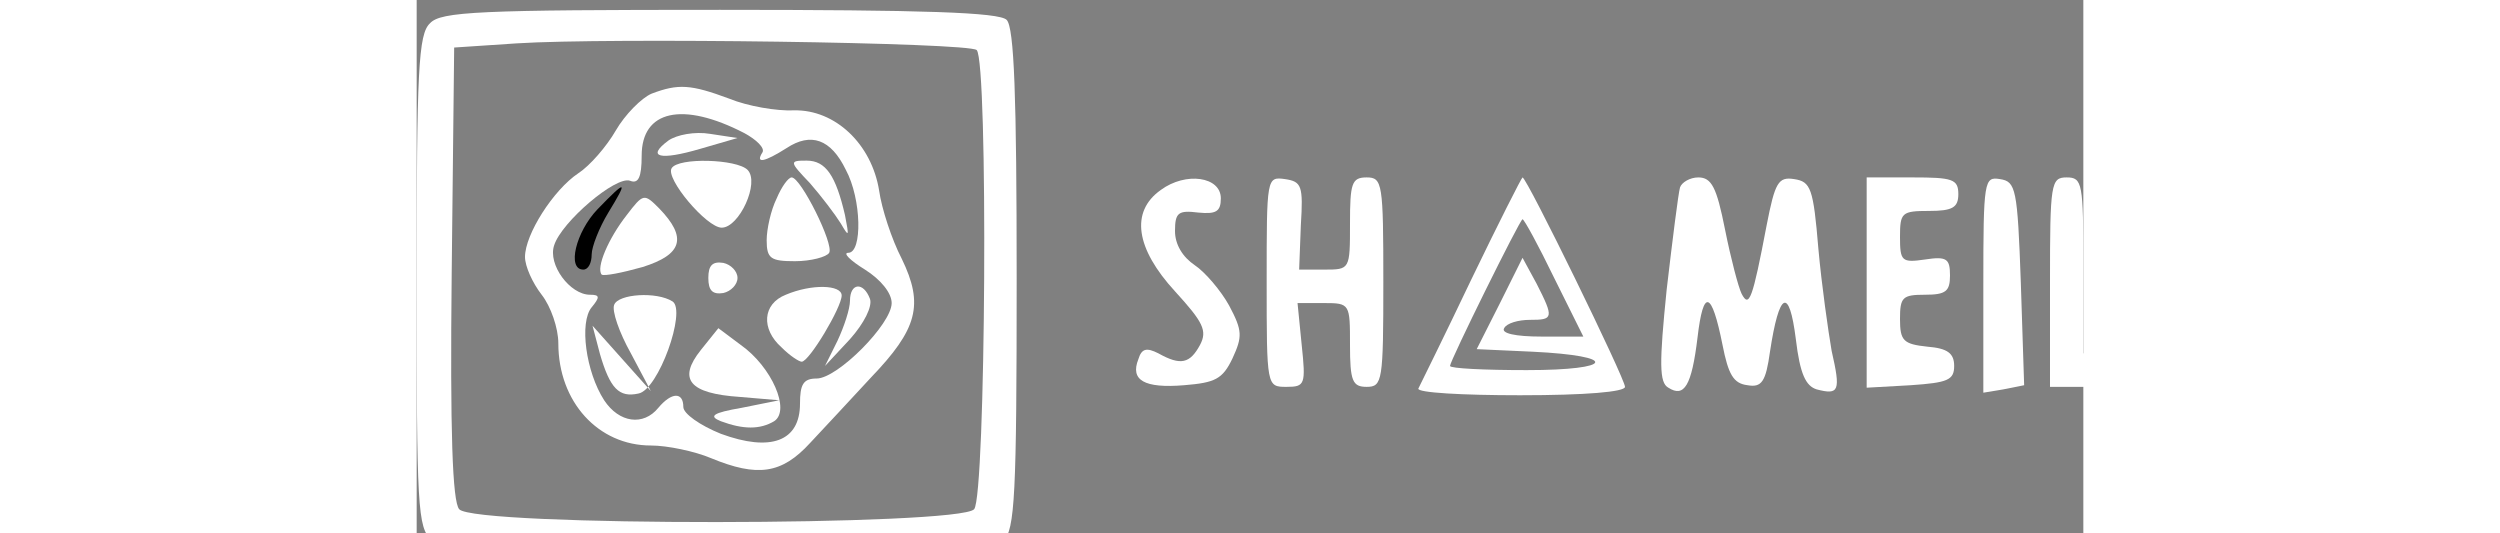
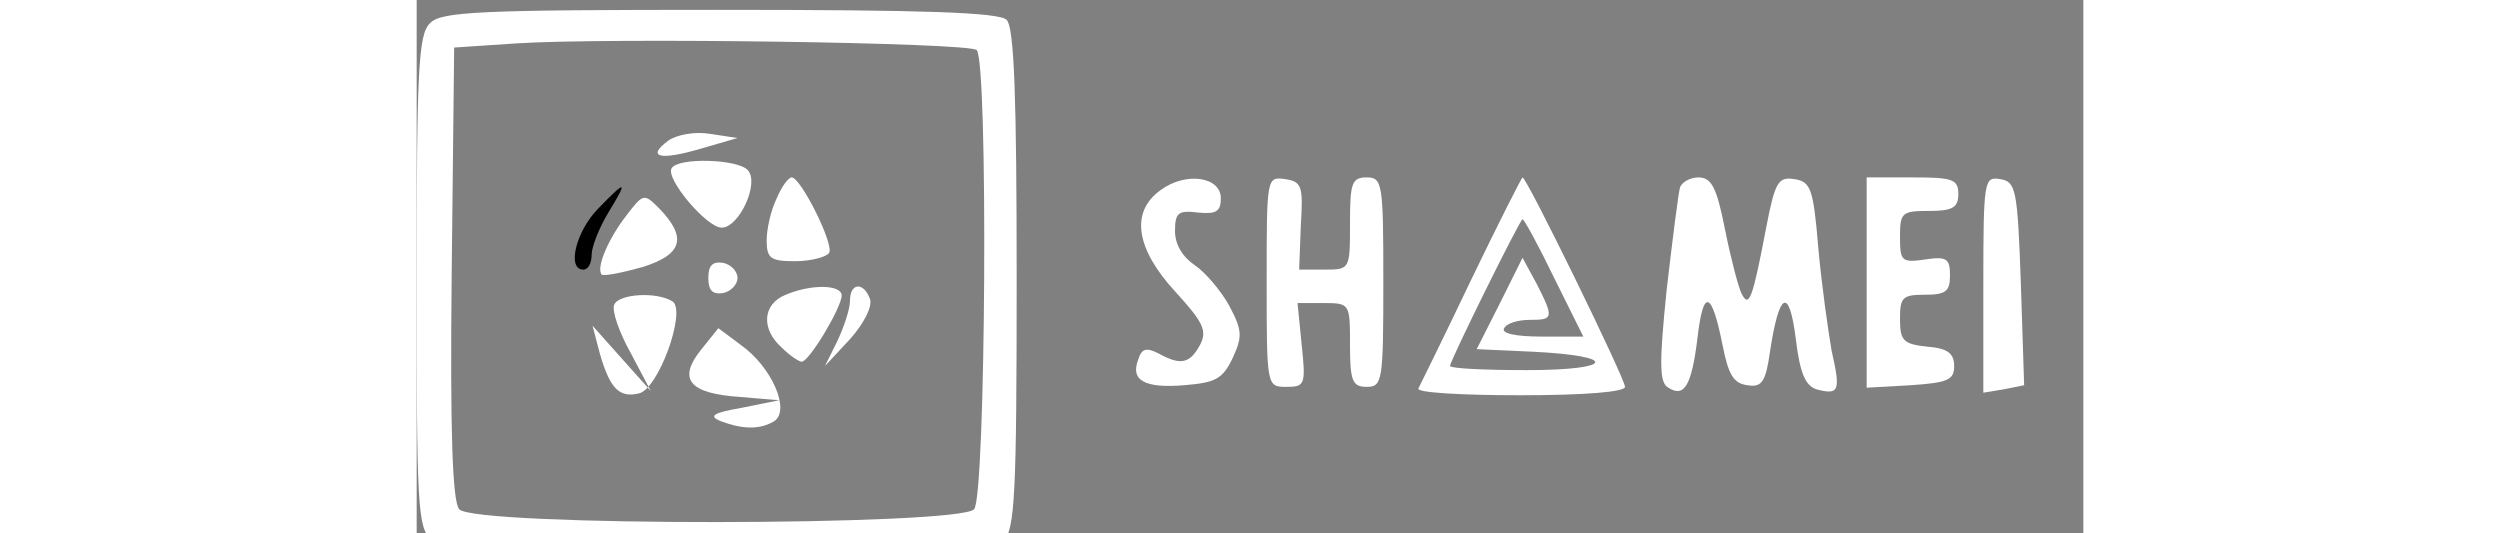
<svg xmlns="http://www.w3.org/2000/svg" width="150px" height="32px" viewBox="29 16 100 32" version="1.1">
  <rect x="29" y="16" width="100" height="32" fill="#808080" stroke="none" />
  <g id="surface1">
    <path style=" stroke:none;fill-rule:nonzero;fill:rgb(100%,100%,100%);fill-opacity:1;" d="M 29.801 17.395 C 29.102 18.047 29 20.16 29 32.879 C 29 46.5 29.051 47.656 29.898 48.41 C 30.75 49.164 32.648 49.266 47.148 49.266 C 61.301 49.266 63.551 49.164 64.199 48.461 C 64.898 47.809 65 45.648 65 32.727 C 65 21.77 64.852 17.645 64.398 17.191 C 63.949 16.742 59.449 16.59 47.199 16.59 C 32.75 16.59 30.449 16.691 29.801 17.395 Z M 62.602 19.004 C 63.301 19.707 63.148 45.746 62.449 46.551 C 61.602 47.559 32.398 47.605 31.551 46.551 C 31.148 46.098 31 41.926 31.102 32.375 L 31.25 18.852 L 35 18.602 C 40.449 18.25 62.148 18.551 62.602 19.004 Z M 62.602 19.004 " />
-     <path style=" stroke:none;fill-rule:nonzero;fill:rgb(100%,100%,100%);fill-opacity:1;" d="M 43.102 21.617 C 42.5 21.867 41.5 22.875 40.949 23.828 C 40.398 24.785 39.398 25.941 38.699 26.395 C 37.199 27.398 35.5 30.062 35.5 31.418 C 35.5 31.973 35.949 32.977 36.5 33.684 C 37.051 34.387 37.5 35.691 37.5 36.598 C 37.5 40.117 39.898 42.73 43.051 42.73 C 44.051 42.73 45.699 43.082 46.648 43.484 C 49.449 44.641 50.898 44.441 52.602 42.582 C 53.398 41.727 55.051 39.965 56.25 38.66 C 59.051 35.742 59.449 34.285 58.102 31.52 C 57.5 30.363 56.898 28.504 56.75 27.449 C 56.301 24.633 54.102 22.57 51.648 22.621 C 50.602 22.672 48.852 22.371 47.75 21.918 C 45.449 21.062 44.699 21.012 43.102 21.617 Z M 48.648 23.98 C 49.398 24.383 49.898 24.883 49.75 25.137 C 49.301 25.84 49.852 25.738 51.199 24.883 C 52.648 23.93 53.852 24.332 54.75 26.191 C 55.699 27.949 55.75 31.168 54.898 31.168 C 54.551 31.168 55 31.621 55.898 32.176 C 56.852 32.777 57.5 33.582 57.5 34.184 C 57.5 35.441 54.25 38.711 53 38.711 C 52.199 38.711 52 39.062 52 40.219 C 52 42.48 50.25 43.133 47.25 42.027 C 46 41.523 45 40.82 45 40.418 C 45 39.512 44.301 39.512 43.5 40.469 C 42.602 41.574 41.148 41.375 40.25 40.016 C 39.148 38.309 38.75 35.34 39.5 34.438 C 40 33.832 40 33.684 39.398 33.684 C 38.199 33.684 36.852 31.871 37.25 30.715 C 37.699 29.309 40.949 26.543 41.801 26.844 C 42.301 27.047 42.5 26.645 42.5 25.336 C 42.5 22.621 44.949 22.07 48.648 23.98 Z M 48.648 23.98 " />
    <path style=" stroke:none;fill-rule:nonzero;fill:rgb(100%,100%,100%);fill-opacity:1;" d="M 44.102 24.434 C 42.75 25.438 43.602 25.637 46 24.934 L 48.25 24.281 L 46.602 24.031 C 45.699 23.879 44.602 24.082 44.102 24.434 Z M 44.102 24.434 " />
    <path style=" stroke:none;fill-rule:nonzero;fill:rgb(100%,100%,100%);fill-opacity:1;" d="M 44.301 26.09 C 43.898 26.695 46.398 29.66 47.301 29.66 C 48.352 29.66 49.602 26.945 48.852 26.191 C 48.199 25.539 44.699 25.438 44.301 26.09 Z M 44.301 26.09 " />
-     <path style=" stroke:none;fill-rule:nonzero;fill:rgb(100%,100%,100%);fill-opacity:1;" d="M 52.602 26.996 C 53.301 27.801 54.102 28.855 54.449 29.41 C 54.949 30.262 54.949 30.215 54.699 28.906 C 54.148 26.543 53.551 25.637 52.398 25.637 C 51.352 25.637 51.352 25.688 52.602 26.996 Z M 52.602 26.996 " />
    <path style=" stroke:none;fill-rule:nonzero;fill:rgb(100%,100%,100%);fill-opacity:1;" d="M 50.602 27.902 C 50.25 28.605 50 29.762 50 30.414 C 50 31.52 50.25 31.672 51.699 31.672 C 52.648 31.672 53.602 31.418 53.75 31.168 C 54.051 30.664 52.051 26.645 51.5 26.645 C 51.301 26.645 50.898 27.195 50.602 27.902 Z M 50.602 27.902 " />
    <path style=" stroke:none;fill-rule:nonzero;fill:rgb(0%,0%,0%);fill-opacity:1;" d="M 39.852 28.555 C 38.551 29.91 38 32.176 39 32.176 C 39.301 32.176 39.5 31.773 39.5 31.27 C 39.5 30.816 39.949 29.66 40.5 28.754 C 41.699 26.793 41.602 26.746 39.852 28.555 Z M 39.852 28.555 " />
    <path style=" stroke:none;fill-rule:nonzero;fill:rgb(100%,100%,100%);fill-opacity:1;" d="M 41.602 28.906 C 40.5 30.312 39.75 32.074 40.102 32.477 C 40.25 32.574 41.301 32.375 42.551 32.023 C 44.949 31.27 45.25 30.262 43.551 28.504 C 42.648 27.598 42.602 27.598 41.602 28.906 Z M 41.602 28.906 " />
    <path style=" stroke:none;fill-rule:nonzero;fill:rgb(100%,100%,100%);fill-opacity:1;" d="M 46.5 32.676 C 46.5 33.43 46.75 33.684 47.398 33.582 C 47.852 33.48 48.25 33.078 48.25 32.676 C 48.25 32.273 47.852 31.871 47.398 31.773 C 46.75 31.672 46.5 31.922 46.5 32.676 Z M 46.5 32.676 " />
    <path style=" stroke:none;fill-rule:nonzero;fill:rgb(100%,100%,100%);fill-opacity:1;" d="M 51.148 33.684 C 49.75 34.234 49.648 35.742 50.898 36.848 C 51.398 37.352 51.949 37.703 52.102 37.703 C 52.551 37.703 54.5 34.438 54.5 33.73 C 54.5 33.078 52.699 33.027 51.148 33.684 Z M 51.148 33.684 " />
    <path style=" stroke:none;fill-rule:nonzero;fill:rgb(100%,100%,100%);fill-opacity:1;" d="M 55 34.035 C 55 34.535 54.648 35.594 54.25 36.445 L 53.5 37.957 L 55 36.348 C 55.852 35.391 56.352 34.387 56.199 33.934 C 55.801 32.879 55 32.977 55 34.035 Z M 55 34.035 " />
    <path style=" stroke:none;fill-rule:nonzero;fill:rgb(100%,100%,100%);fill-opacity:1;" d="M 40.852 34.285 C 40.699 34.637 41.148 35.945 41.852 37.199 L 43.051 39.465 L 39.551 35.543 L 40 37.25 C 40.602 39.312 41.148 39.867 42.301 39.613 C 43.5 39.414 45.199 34.637 44.352 34.086 C 43.398 33.48 41.102 33.633 40.852 34.285 Z M 40.852 34.285 " />
    <path style=" stroke:none;fill-rule:nonzero;fill:rgb(100%,100%,100%);fill-opacity:1;" d="M 46.051 37 C 44.648 38.758 45.352 39.613 48.398 39.816 L 50.75 40.016 L 48.5 40.469 C 46.75 40.77 46.5 40.973 47.25 41.273 C 48.602 41.777 49.602 41.777 50.449 41.273 C 51.449 40.621 50.301 38.004 48.449 36.699 L 47.102 35.691 Z M 46.051 37 " />
    <path style=" stroke:none;fill-rule:nonzero;fill:rgb(100%,100%,100%);fill-opacity:1;" d="M 73.648 27.398 C 71.801 28.707 72.148 30.918 74.5 33.48 C 76.199 35.34 76.449 35.844 76 36.699 C 75.398 37.805 74.852 37.957 73.5 37.199 C 72.801 36.848 72.5 36.898 72.301 37.555 C 71.801 38.809 72.648 39.312 75.051 39.113 C 76.898 38.961 77.352 38.758 77.949 37.504 C 78.551 36.195 78.551 35.844 77.75 34.336 C 77.25 33.43 76.301 32.324 75.699 31.922 C 74.949 31.418 74.5 30.664 74.5 29.863 C 74.5 28.754 74.699 28.605 75.898 28.754 C 76.949 28.855 77.25 28.707 77.25 27.902 C 77.25 26.594 75.148 26.293 73.648 27.398 Z M 73.648 27.398 " />
    <path style=" stroke:none;fill-rule:nonzero;fill:rgb(100%,100%,100%);fill-opacity:1;" d="M 80 32.879 C 80 39.211 80 39.211 81.199 39.211 C 82.301 39.211 82.352 39.062 82.102 36.699 L 81.852 34.184 L 83.449 34.184 C 85 34.184 85 34.234 85 36.699 C 85 38.859 85.148 39.211 86 39.211 C 86.949 39.211 87 38.859 87 32.93 C 87 26.996 86.949 26.645 86 26.645 C 85.102 26.645 85 26.996 85 29.41 C 85 32.176 85 32.176 83.449 32.176 L 81.949 32.176 L 82.051 29.508 C 82.199 27.148 82.102 26.895 81.102 26.746 C 80 26.594 80 26.645 80 32.879 Z M 80 32.879 " />
    <path style=" stroke:none;fill-rule:nonzero;fill:rgb(100%,100%,100%);fill-opacity:1;" d="M 92.25 32.828 C 90.648 36.195 89.199 39.113 89.102 39.312 C 89 39.562 91.75 39.715 95.199 39.715 C 99.148 39.715 101.5 39.512 101.5 39.211 C 101.5 38.711 95.602 26.645 95.352 26.645 C 95.301 26.645 93.898 29.41 92.25 32.828 Z M 97.25 32.676 L 99 36.195 L 96.5 36.195 C 94.898 36.195 94.051 35.996 94.25 35.691 C 94.398 35.391 95.102 35.191 95.801 35.191 C 97.199 35.191 97.25 35.09 96.199 33.027 L 95.352 31.469 L 94 34.184 L 92.602 36.949 L 95.949 37.102 C 101.148 37.352 100.898 38.207 95.602 38.207 C 93.051 38.207 91 38.105 91 37.957 C 91 37.652 95.199 29.156 95.352 29.156 C 95.449 29.156 96.301 30.715 97.25 32.676 Z M 97.25 32.676 " />
    <path style=" stroke:none;fill-rule:nonzero;fill:rgb(100%,100%,100%);fill-opacity:1;" d="M 104.801 27.246 C 104.699 27.598 104.352 30.363 104 33.379 C 103.551 37.805 103.551 38.961 104.102 39.262 C 105.051 39.867 105.5 39.16 105.852 36.246 C 106.199 33.281 106.699 33.43 107.352 36.699 C 107.699 38.457 108 39.012 108.852 39.113 C 109.699 39.262 109.949 38.91 110.199 37.102 C 110.75 33.48 111.352 33.18 111.75 36.348 C 112 38.457 112.352 39.16 113 39.363 C 114.352 39.715 114.449 39.465 113.898 37.051 C 113.699 35.895 113.301 33.129 113.102 30.918 C 112.801 27.297 112.648 26.895 111.648 26.746 C 110.699 26.594 110.5 26.945 110 29.508 C 109.148 33.984 108.949 34.488 108.5 33.633 C 108.301 33.23 107.852 31.52 107.5 29.762 C 107 27.246 106.699 26.645 105.898 26.645 C 105.398 26.645 104.898 26.945 104.801 27.246 Z M 104.801 27.246 " />
    <path style=" stroke:none;fill-rule:nonzero;fill:rgb(100%,100%,100%);fill-opacity:1;" d="M 116 32.977 L 116 39.262 L 118.648 39.113 C 120.852 38.961 121.25 38.809 121.25 37.957 C 121.25 37.199 120.852 36.898 119.648 36.801 C 118.199 36.648 118 36.445 118 35.141 C 118 33.832 118.148 33.684 119.5 33.684 C 120.75 33.684 121 33.48 121 32.527 C 121 31.52 120.801 31.371 119.5 31.57 C 118.102 31.773 118 31.672 118 30.215 C 118 28.754 118.102 28.656 119.75 28.656 C 121.148 28.656 121.5 28.453 121.5 27.648 C 121.5 26.746 121.148 26.645 118.75 26.645 L 116 26.645 Z M 116 32.977 " />
-     <path style=" stroke:none;fill-rule:nonzero;fill:rgb(100%,100%,100%);fill-opacity:1;" d="M 123 33.078 L 123 39.562 L 124.199 39.363 L 125.449 39.113 L 125.25 32.977 C 125.051 27.297 124.949 26.895 124 26.746 C 123.051 26.594 123 26.793 123 33.078 Z M 123 33.078 " />
-     <path style=" stroke:none;fill-rule:nonzero;fill:rgb(100%,100%,100%);fill-opacity:1;" d="M 127 32.93 L 127 39.211 L 129.5 39.211 C 131.648 39.211 132 39.062 132 38.207 C 132 37.402 131.648 37.199 130.5 37.199 L 129 37.199 L 129 31.922 C 129 26.996 128.949 26.645 128 26.645 C 127.051 26.645 127 26.996 127 32.93 Z M 127 32.93 " />
+     <path style=" stroke:none;fill-rule:nonzero;fill:rgb(100%,100%,100%);fill-opacity:1;" d="M 123 33.078 L 123 39.562 L 124.199 39.363 L 125.449 39.113 L 125.25 32.977 C 125.051 27.297 124.949 26.895 124 26.746 C 123.051 26.594 123 26.793 123 33.078 M 123 33.078 " />
  </g>
</svg>